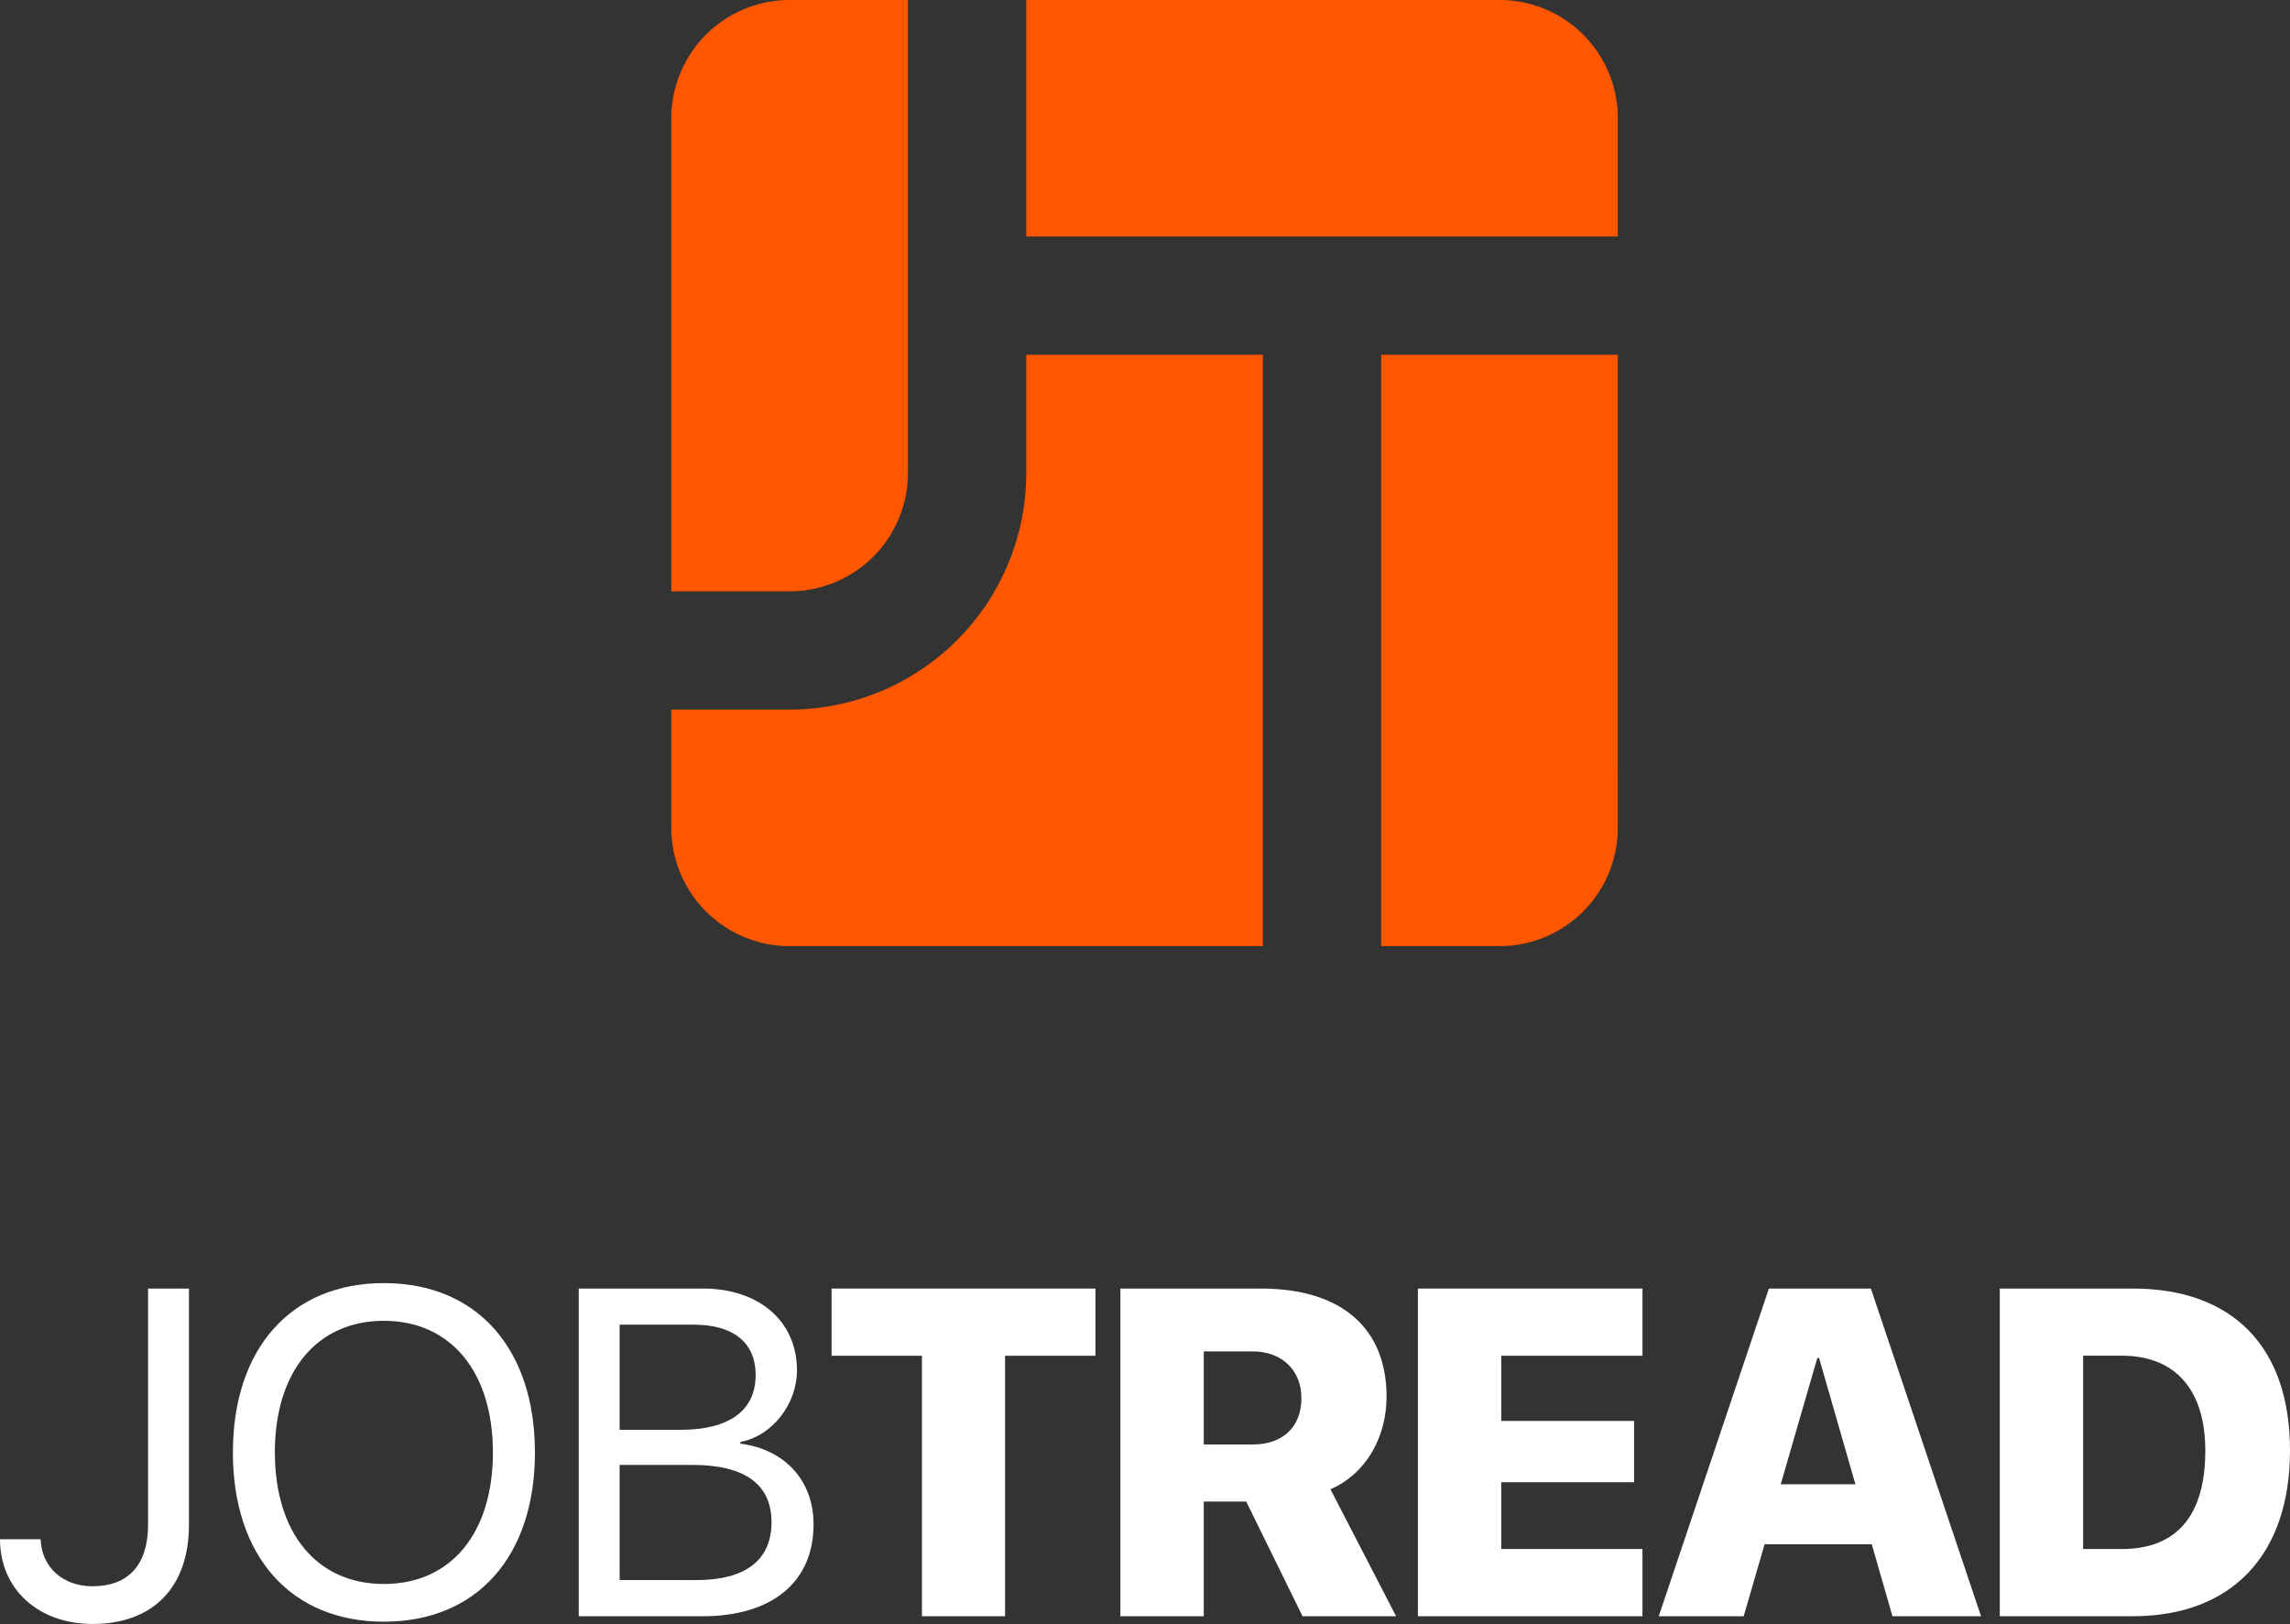
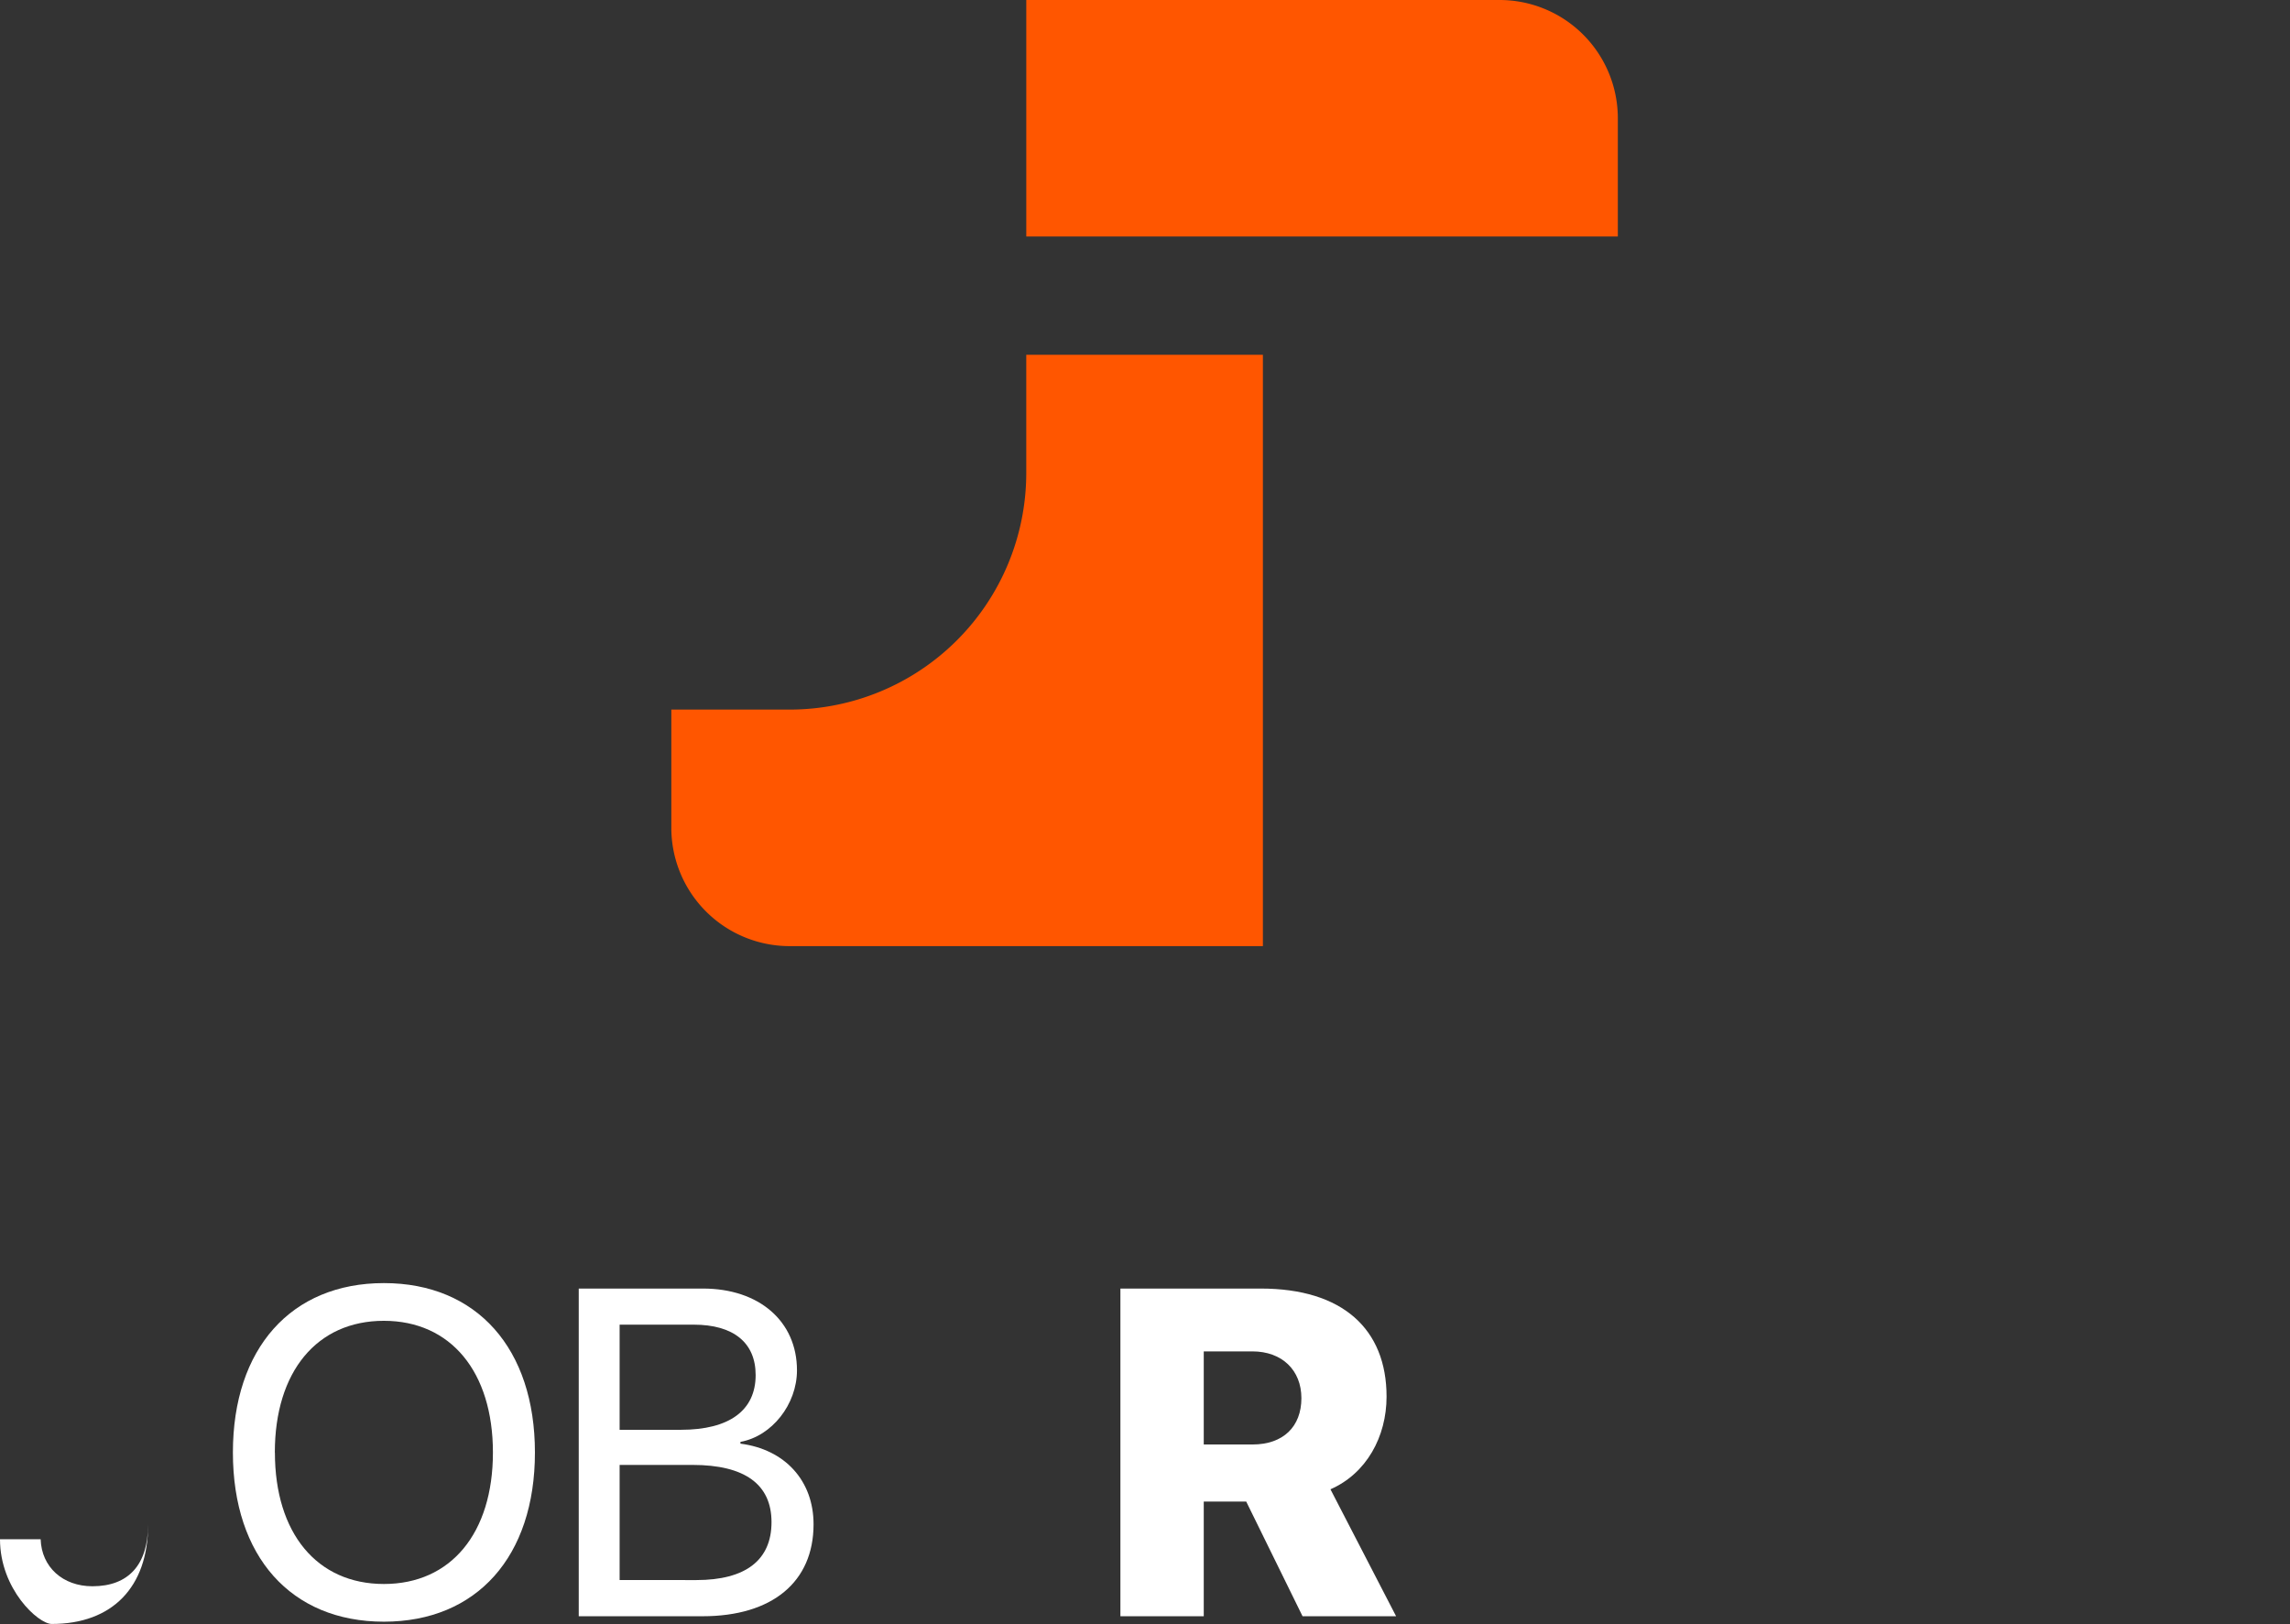
<svg xmlns="http://www.w3.org/2000/svg" id="e6c0fd05-90e6-44bd-8433-23867e459481" data-name="Layer 1" viewBox="0 0 1280 908">
  <rect x="0" y="0" width="1280" height="908" fill="#333333" stroke="none" />
-   <path d="M507.5,0H441.37a66.15,66.15,0,0,0-66.13,66.11V330.54h66.13a66.15,66.15,0,0,0,66.13-66.11ZM904.29,198.32H772V528.86h66.12a66.1,66.1,0,0,0,66.14-66.11Z" fill="#ff5600" fill-rule="evenodd" />
  <path d="M705.9,198.32V528.86H441.37a66.15,66.15,0,0,1-66.13-66.11V396.64h66.13A132.28,132.28,0,0,0,573.63,264.43V198.32H705.9ZM904.29,66.11A66.1,66.1,0,0,0,838.16,0H573.64V132.21H904.29V66.11Z" fill="#ff5600" fill-rule="evenodd" />
-   <path d="M22.72,860.4c.51,15.49,12.31,26.28,28.94,26.28,20.18,0,31.1-12.06,31.1-34.4v-132h22.85V852.41c0,34.78-20.06,55.34-53.82,55.34C21.32,907.75,0,888.2,0,860.4Z" fill="#fff" />
+   <path d="M22.72,860.4c.51,15.49,12.31,26.28,28.94,26.28,20.18,0,31.1-12.06,31.1-34.4v-132V852.41c0,34.78-20.06,55.34-53.82,55.34C21.32,907.75,0,888.2,0,860.4Z" fill="#fff" />
  <path d="M299,811.92c0,58.13-32.5,94.56-84.41,94.56s-84.41-36.43-84.41-94.56,32.49-94.7,84.41-94.7S299,753.78,299,811.92Zm-145.34,0c0,45.06,23.48,73.49,60.93,73.49s60.93-28.43,60.93-73.49S252,738.3,214.55,738.3,153.62,766.73,153.62,811.92Z" fill="#fff" />
  <path d="M323.49,903.43V720.27h69.43c31.36,0,52.55,18.28,52.55,45.7,0,19-14,36.81-31.6,40v1c24.88,3.18,40.87,20.7,40.87,45.07,0,32.24-23.1,51.4-62.07,51.4Zm22.85-104.21h34.27c27,0,41.76-10.79,41.76-30.59,0-18.15-12.44-28.18-34.65-28.18H346.34Zm42.9,84c27.55,0,42-11.17,42-32.37s-15-32-44.17-32H346.34v64.35Z" fill="#fff" />
-   <path d="M515.32,903.43V757.84H464.81V720.27H612.3v37.57H561.78V903.43Z" fill="#fff" />
  <path d="M672.84,903.43H626.25V720.27H704.7c45.69,0,70.32,22.59,70.32,60.42,0,22.47-11.3,43-31.36,51.79l36.69,70.95H728.06l-31.49-64.1H672.84Zm0-96h27.29c17.14,0,27.29-10,27.29-25.89,0-15.61-10.79-26.15-27.42-26.15H672.84Z" fill="#fff" />
-   <path d="M918.06,903.43H792.53V720.27H918.06v37.57H839.12v36.43h74.25v34.27H839.12v37.32h78.94Z" fill="#fff" />
-   <path d="M1046.23,863.2H986.32l-11.68,40.23H927.16l61.57-183.16h57l61.57,183.16h-49.51Zm-50.9-33.51h41.76l-20.31-70.58h-1Z" fill="#fff" />
-   <path d="M1192.16,720.27c55.35,0,87.84,32.11,87.84,90.5s-32.62,92.66-87.84,92.66h-74.38V720.27Zm-27.79,145.59h21.7c30.34,0,46.59-18.4,46.59-55,0-34.4-17.14-53.06-46.59-53.06h-21.7Z" fill="#fff" />
</svg>